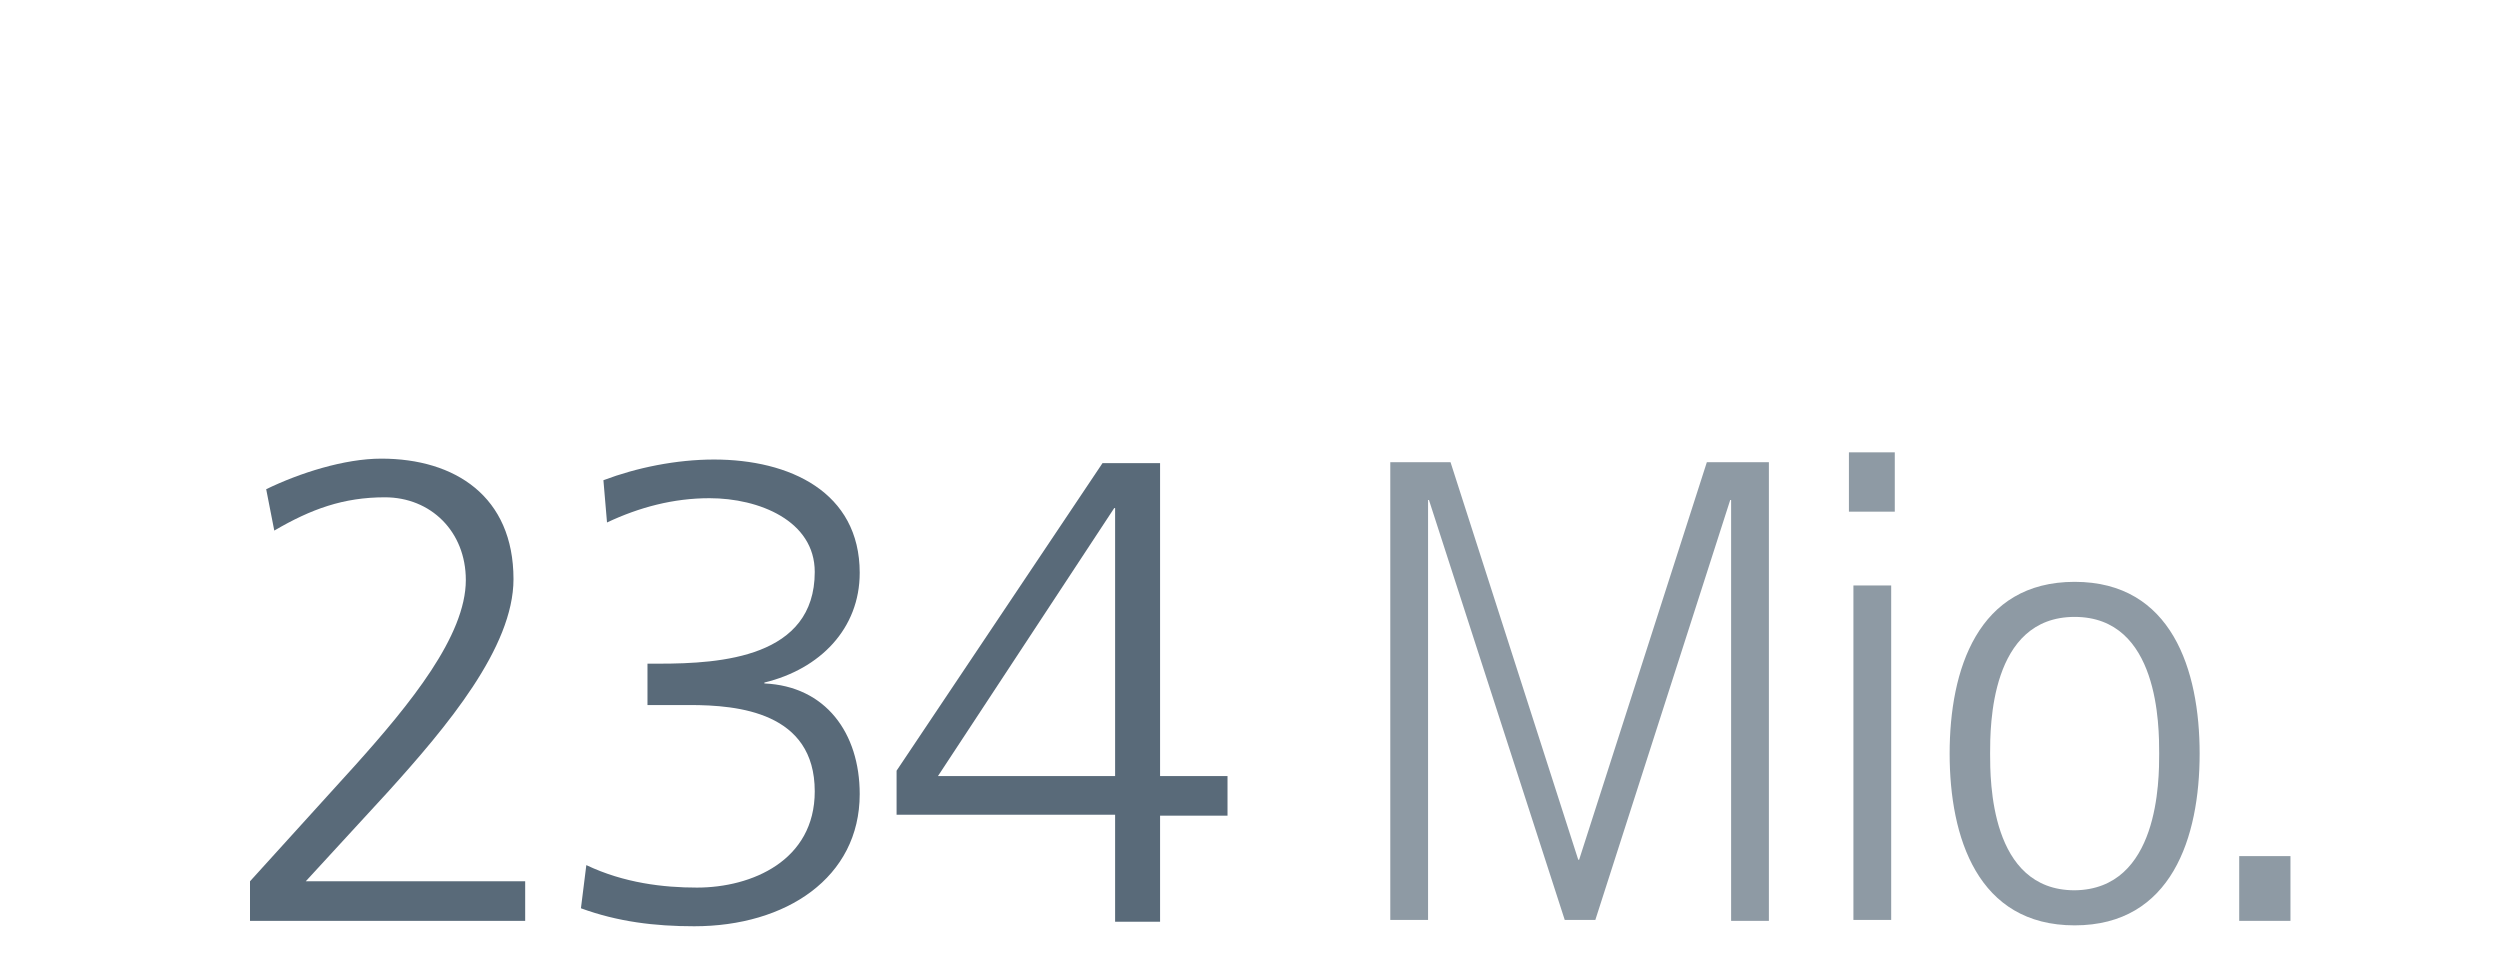
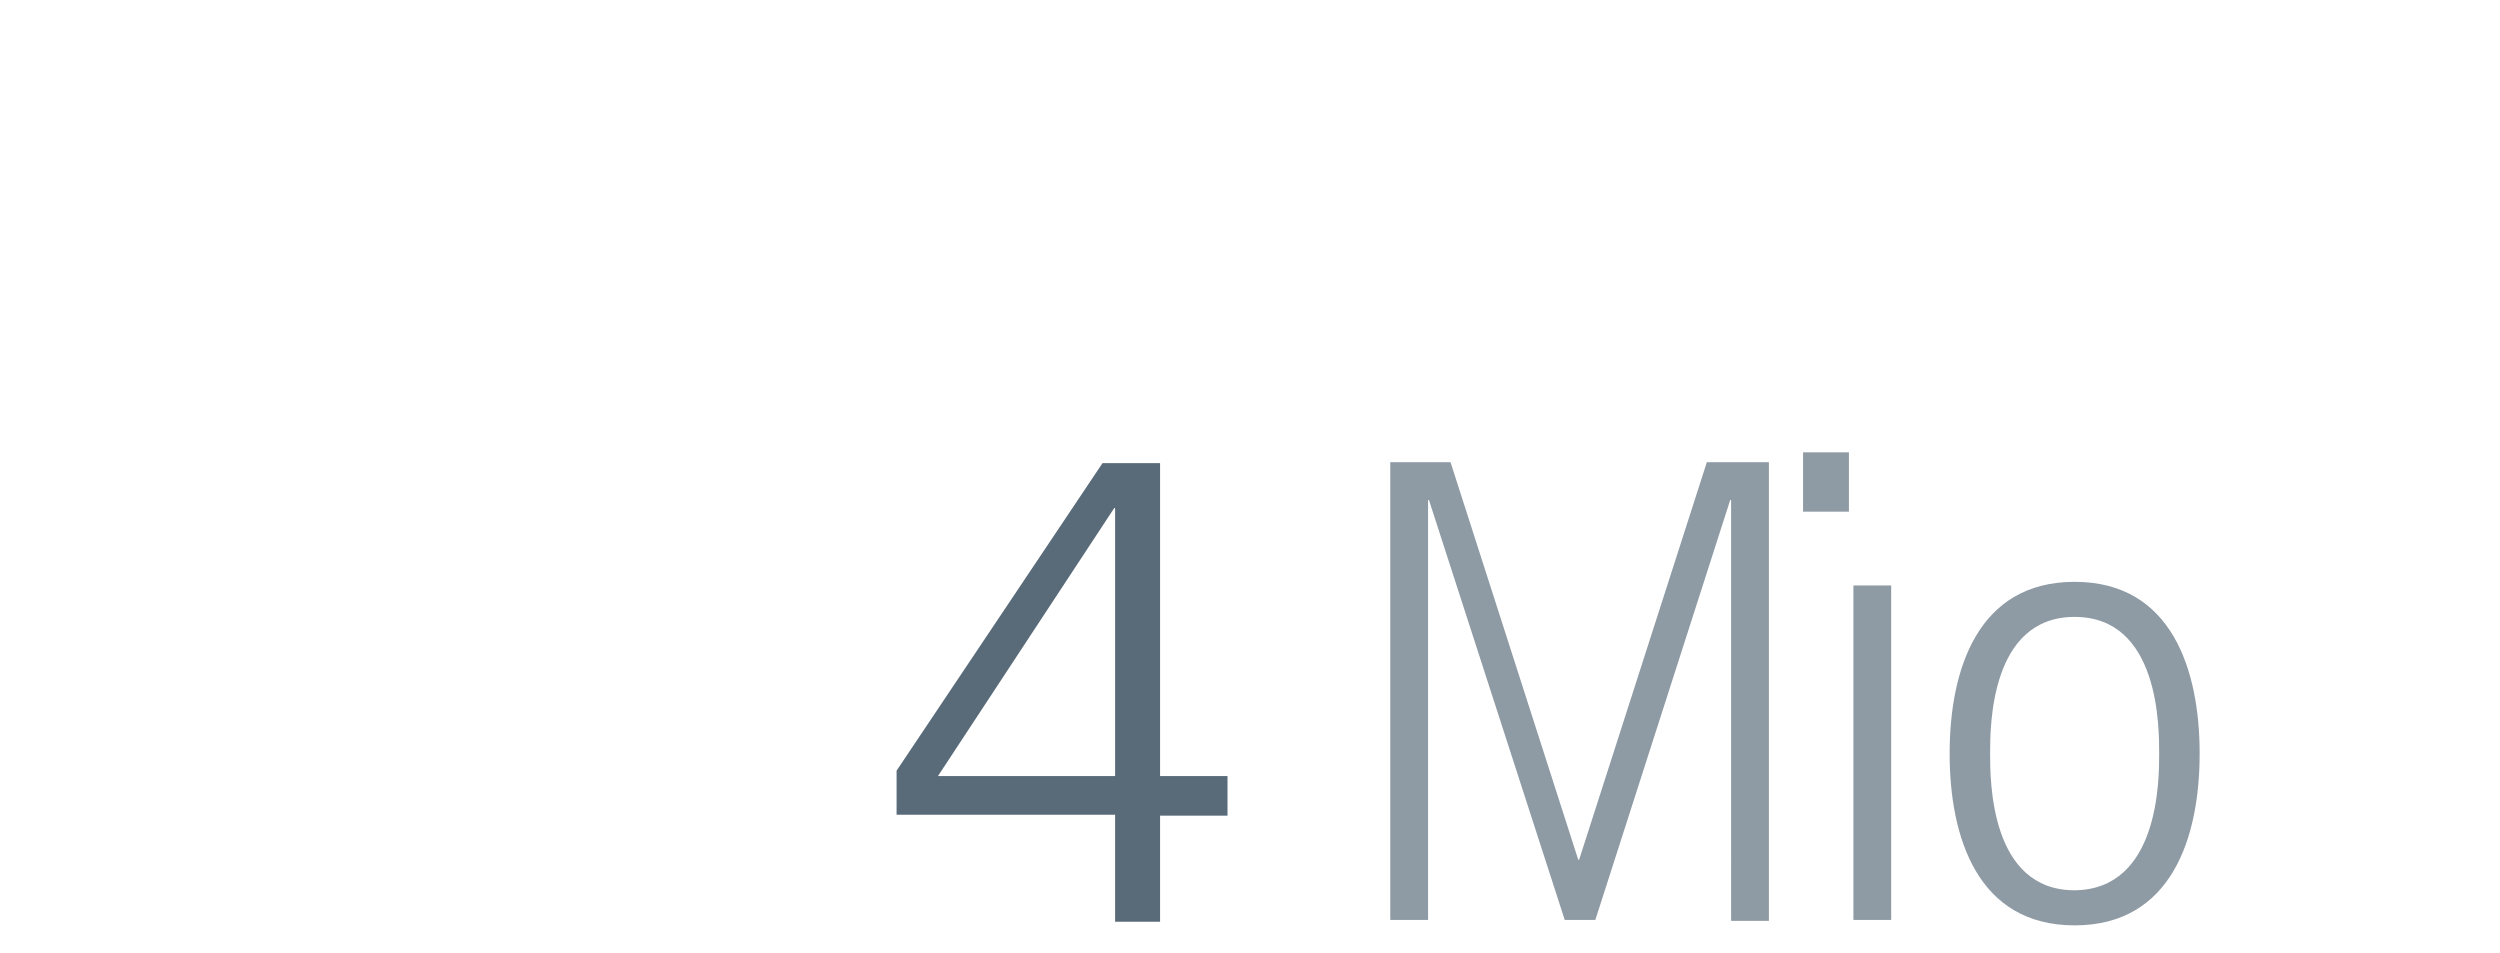
<svg xmlns="http://www.w3.org/2000/svg" version="1.1" id="Ebene_1" x="0px" y="0px" viewBox="0 0 278 106" style="enable-background:new 0 0 278 106;" xml:space="preserve">
  <style type="text/css">
	.st0{fill:#FFFFFF;}
	.st1{fill:#8E9AA4;}
	.st2{fill:#596A79;}
</style>
  <rect y="0" class="st0" width="278" height="106" />
  <g>
    <path class="st1" d="M154.4,51.4h6.9l14.2,44.2h0.1l14.2-44.2h6.9v51h-4.2V55.6h-0.1l-15,46.7H174l-15.1-46.7h-0.1v46.7h-4.2V51.4   H154.4L154.4,51.4z" />
-     <path class="st1" d="M205.6,50.3h5.1v6.6h-5.1V50.3z M206.1,65.1h4.2v37.2h-4.2C206.1,102.3,206.1,65.1,206.1,65.1z" />
+     <path class="st1" d="M205.6,50.3v6.6h-5.1V50.3z M206.1,65.1h4.2v37.2h-4.2C206.1,102.3,206.1,65.1,206.1,65.1z" />
    <path class="st1" d="M216.8,83.8c0-9.3,3.1-19.1,13.9-19.1c10.8,0,13.9,9.8,13.9,19.1s-3.1,19.1-13.9,19.1S216.8,93.1,216.8,83.8   L216.8,83.8z M240.1,83.8c0-3,0-15.2-9.4-15.2s-9.4,12.2-9.4,15.2s0,15.2,9.4,15.2C240.1,98.9,240.1,86.7,240.1,83.8z" />
-     <path class="st1" d="M249,95.2h5.7v7.2H249V95.2z" />
    <g>
-       <path class="st2" d="M27.8,98l11.7-12.9c6.1-6.8,12.3-14.4,12.3-20.6c0-5.4-3.9-9.2-9-9.2c-4.6,0-8.2,1.3-12.3,3.7l-0.9-4.6    c3.7-1.8,8.7-3.4,12.8-3.4c8.2,0,14.7,4.2,14.7,13.4c0,7.6-7.4,16.4-14,23.7L34,98h24.4v4.4H27.8V98z" />
-       <path class="st2" d="M72,73.8h1.3c6.9,0,17.3-0.7,17.3-10.2c0-5.7-6.2-8.2-11.7-8.2c-4,0-7.8,1-11.4,2.7l-0.4-4.7    c3.7-1.4,8.1-2.3,12.3-2.3c8.4,0,16.2,3.6,16.2,12.6c0,6.2-4.4,10.7-10.6,12.2v0.1c6.8,0.3,10.6,5.5,10.6,12.3    c0,9.3-8.2,14.7-18.4,14.7c-4.4,0-8.5-0.5-12.6-2l0.6-4.8c4.2,2,8.6,2.5,12.3,2.5c6.1,0,13.1-3,13.1-10.7c0-8.8-8.5-9.6-13.9-9.6    H72V73.8z" />
      <path class="st2" d="M99.7,85.7l22.9-34.2h6.4v34.8h7.5v4.4h-7.5v11.8h-5V90.6H99.7V85.7z M124,56.5h-0.1l-19.6,29.8H124V56.5z" />
    </g>
  </g>
</svg>